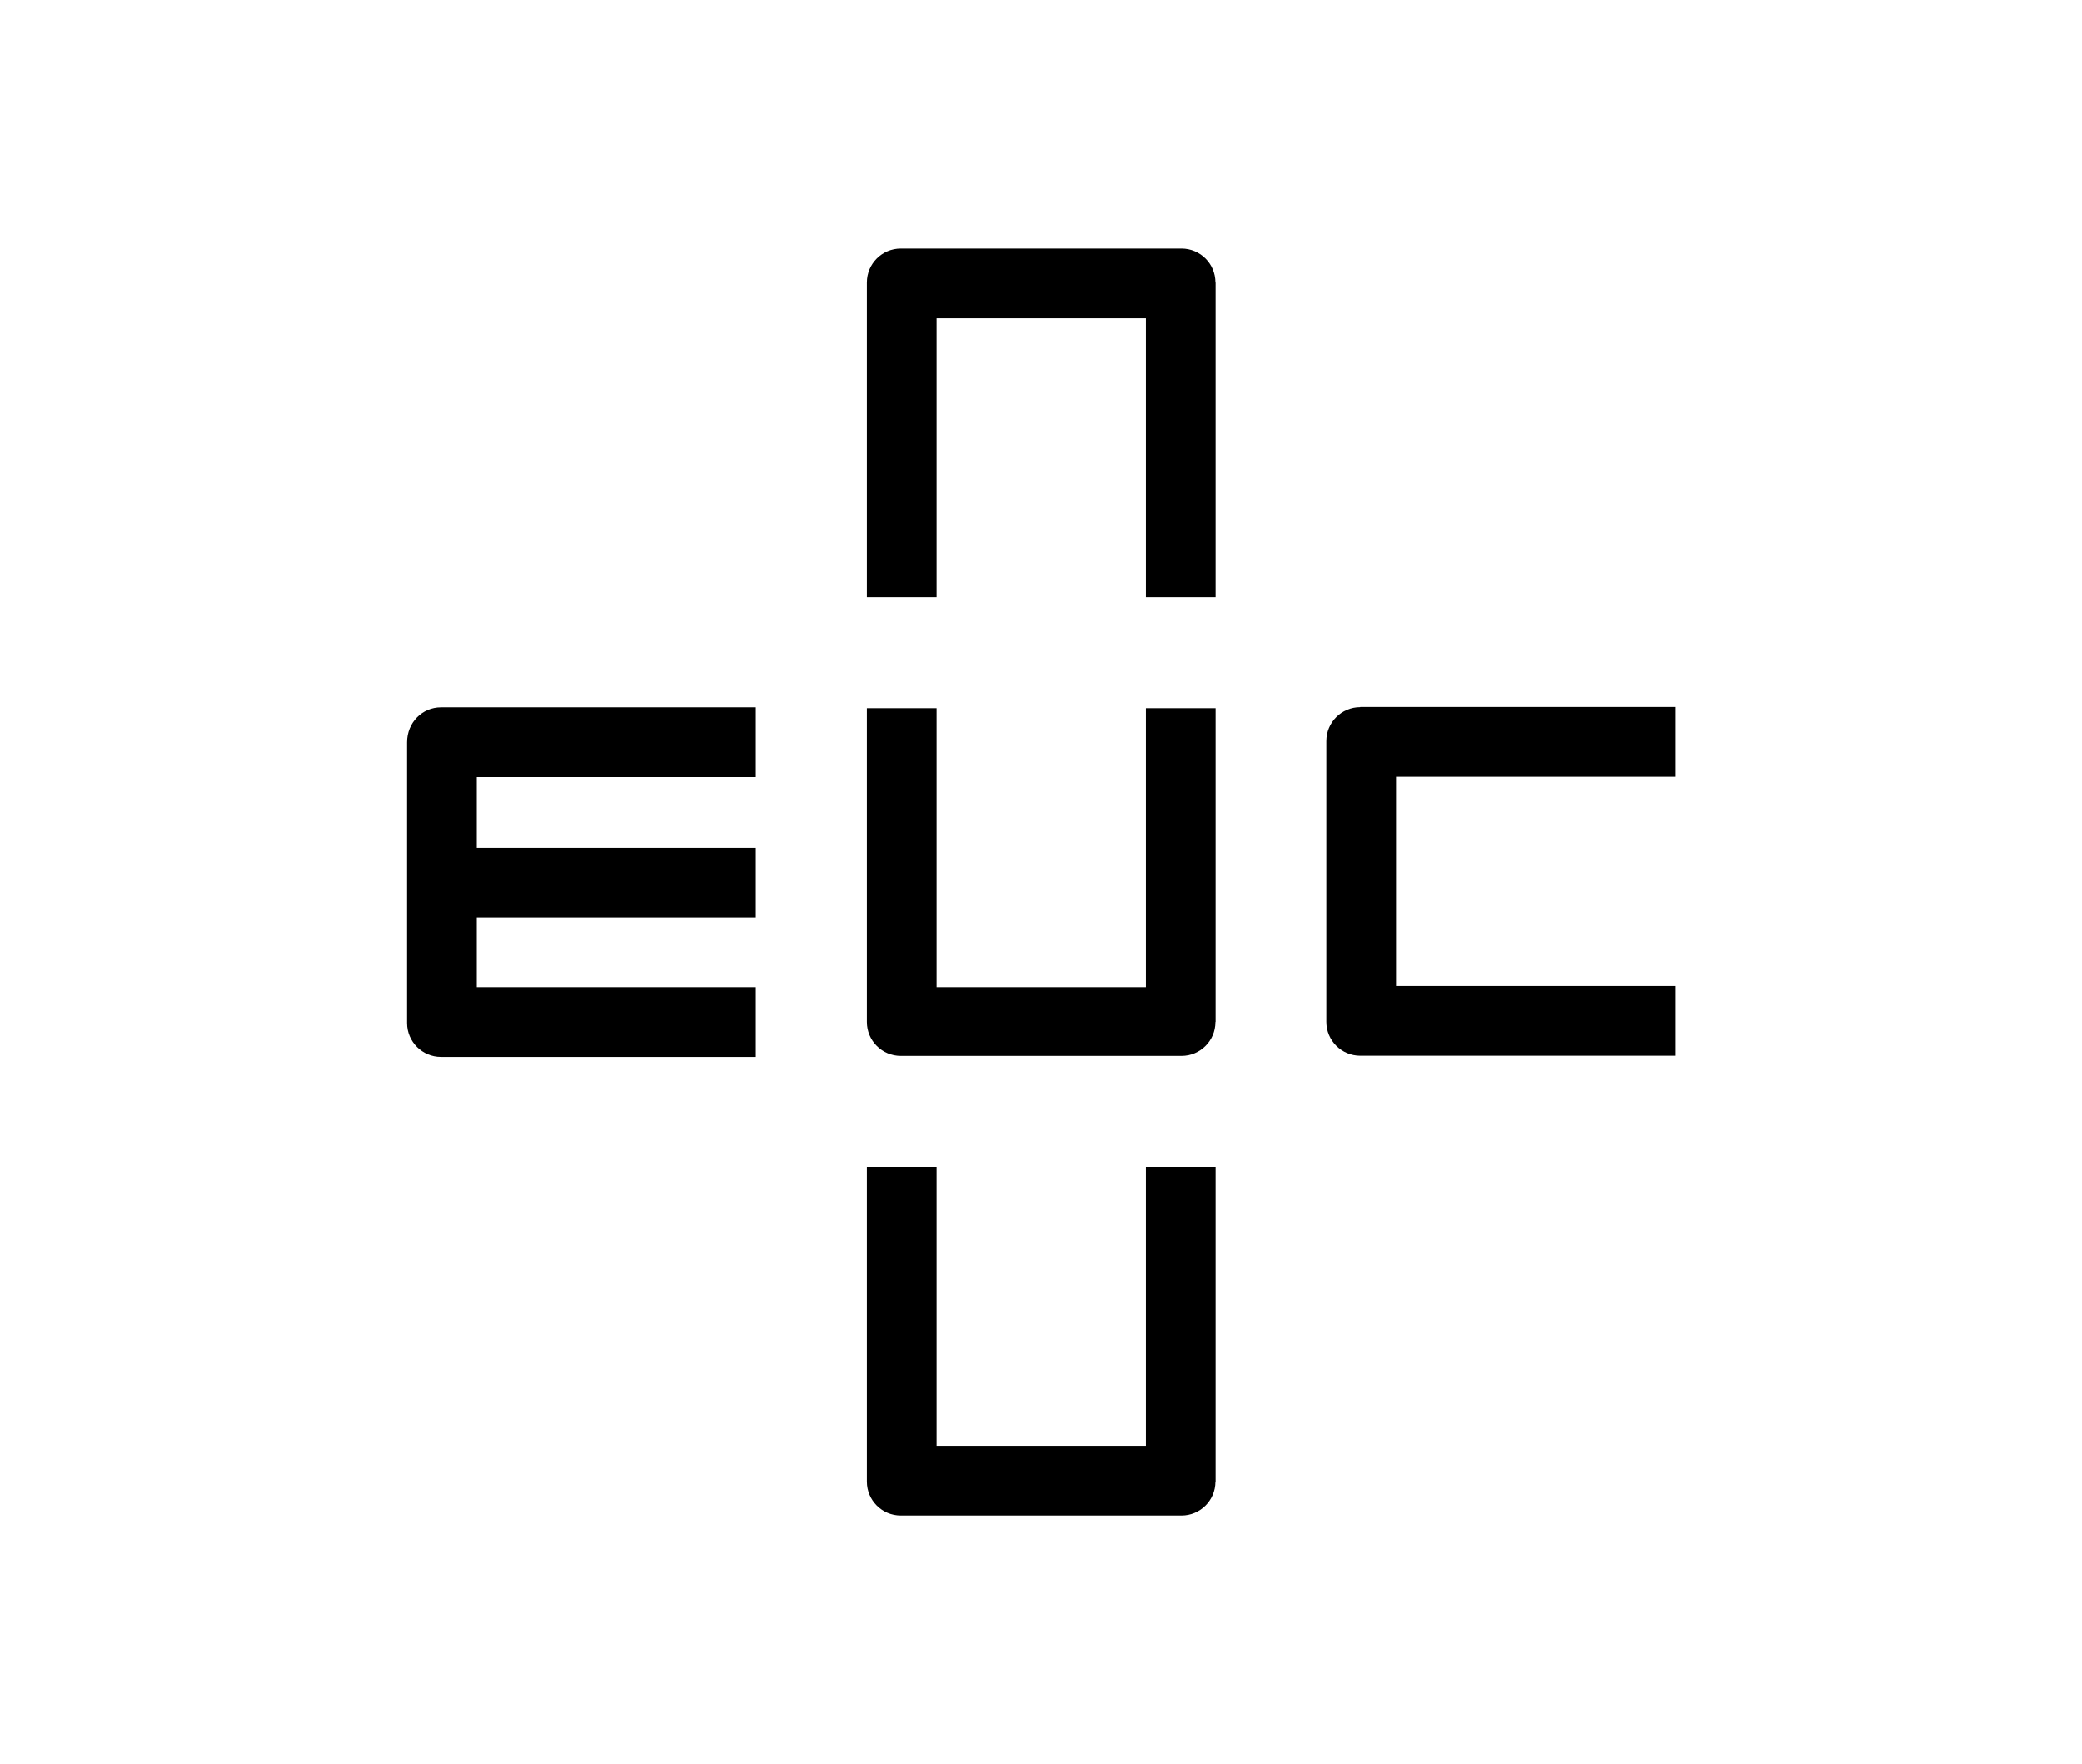
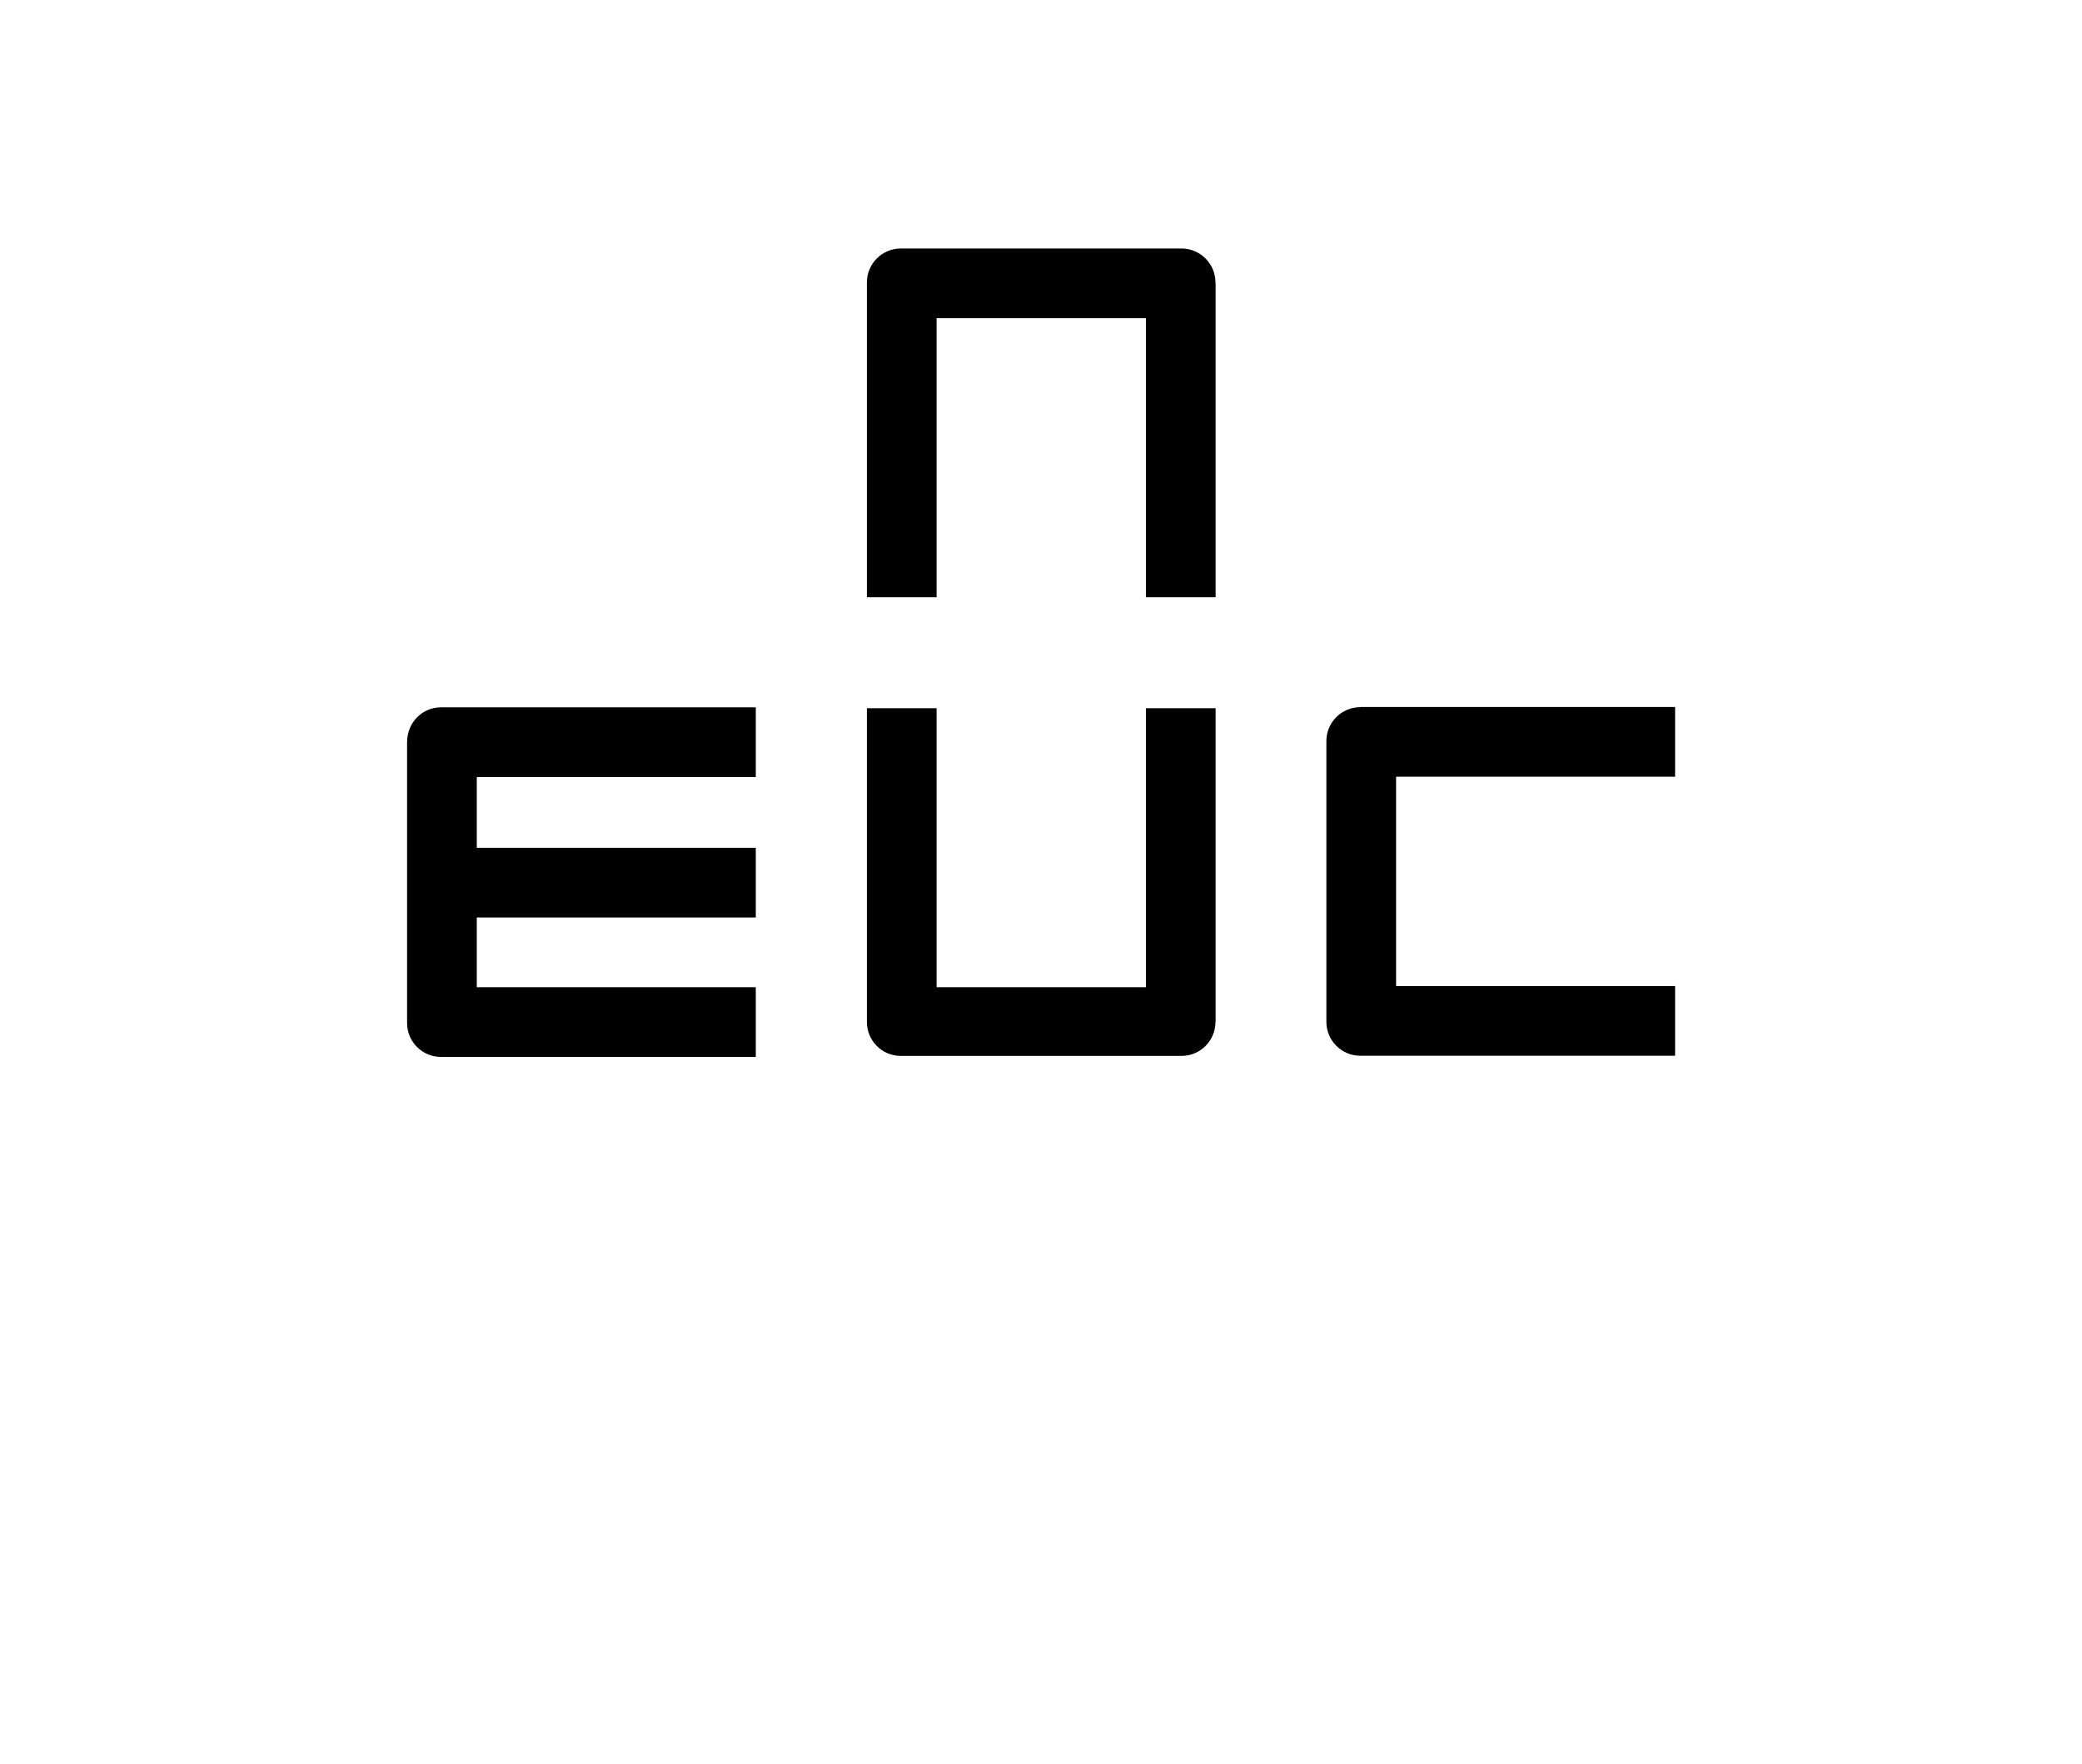
<svg xmlns="http://www.w3.org/2000/svg" id="Layer_1" viewBox="0 0 122.75 104">
-   <path d="M71.66,16.65c0-1.11-.9-2-2-2h-16.55c-1.11,0-2,.9-2,2h0v18.56h4.11v-16.45h12.34v16.45h4.11v-18.56h0" />
+   <path d="M71.66,16.65c0-1.11-.9-2-2-2h-16.55c-1.11,0-2,.9-2,2v18.56h4.11v-16.45h12.34v16.45h4.11v-18.56h0" />
  <path d="M71.66,60.25c0,1.11-.9,2-2,2h-16.55c-1.11,0-2-.9-2-2h0v-18.5h4.11v16.45h12.34v-16.45h4.11v18.5h0" />
  <path d="M28.11,49.92v-4.11h16.45v-4.11h-18.56c-1.11,0-2,.9-2,2.06v16.55c0,1.11.9,2,2,2h18.56v-4.11h-16.45v-4.11h16.45v-4.11h-16.45v-.05Z" />
-   <path d="M71.66,87.35c0,1.11-.9,2-2,2h-16.55c-1.11,0-2-.9-2-2h0v-18.56h4.11v16.45h12.34v-16.45h4.11v18.56h0" />
  <path d="M80.2,41.69c-1.11,0-2,.9-2,2v16.55c0,1.11.9,2,2,2h18.56v-4.11h-16.45v-12.34h16.45v-4.11h-18.56" />
</svg>